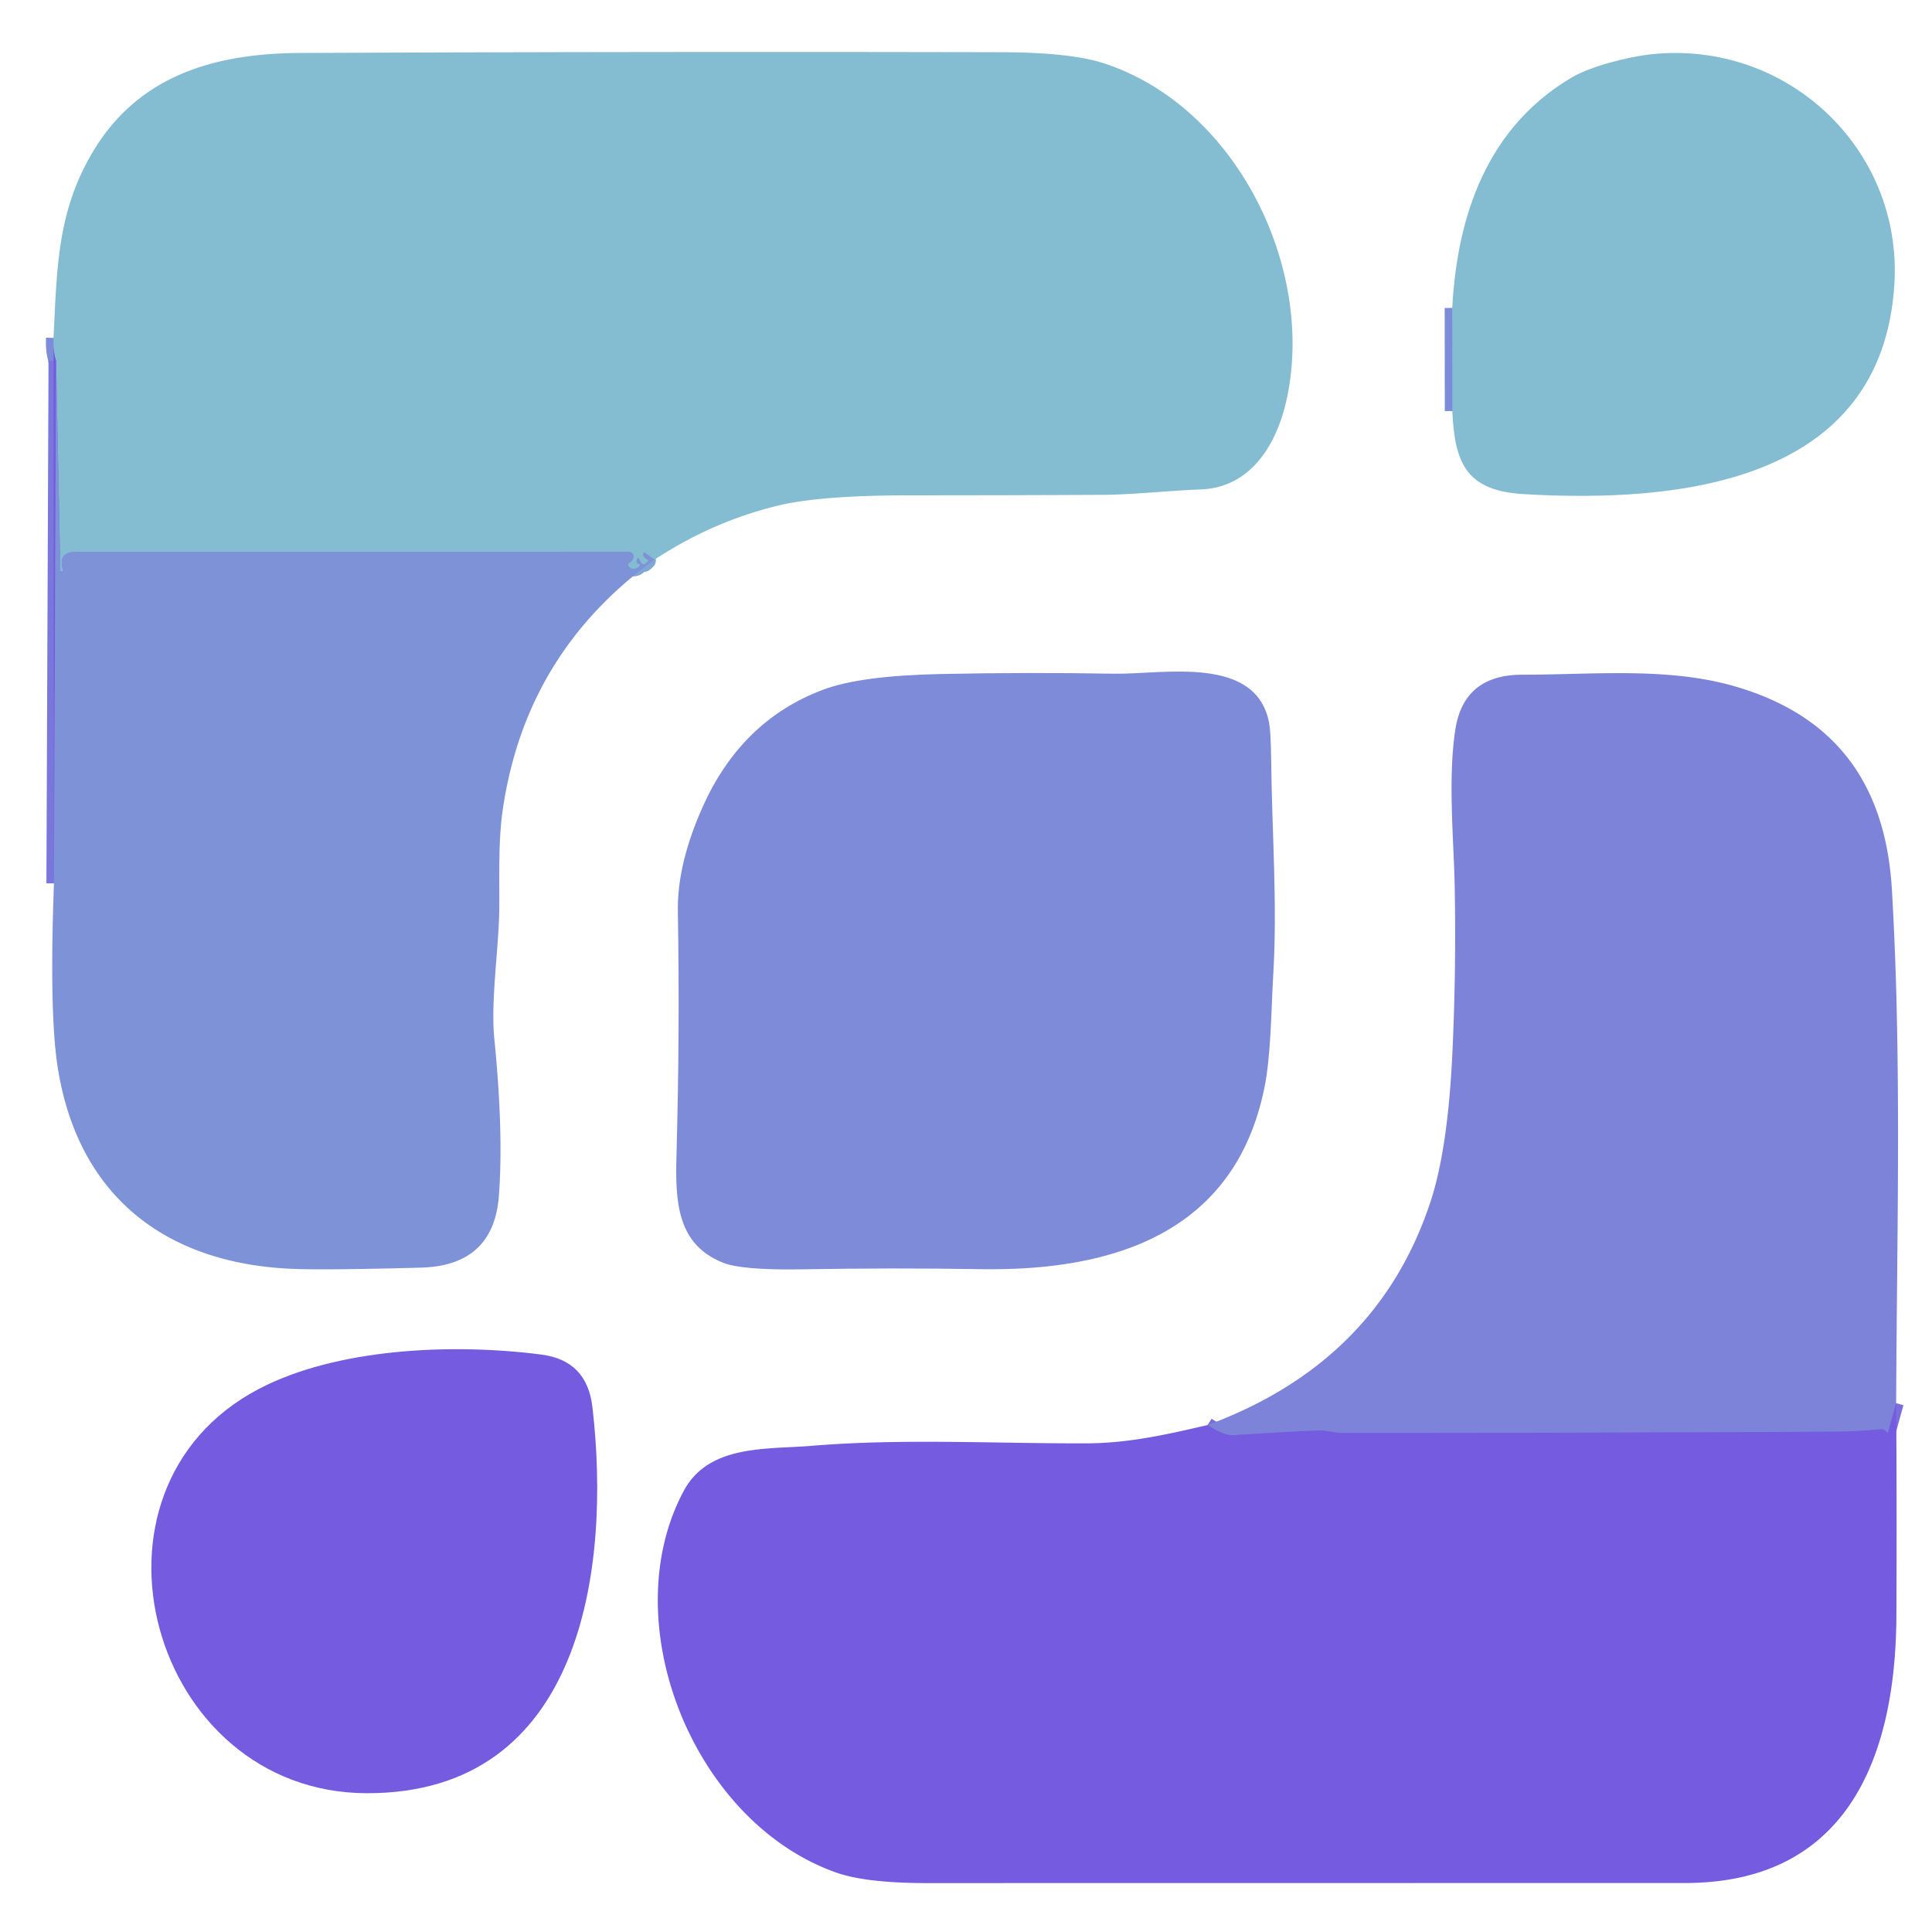
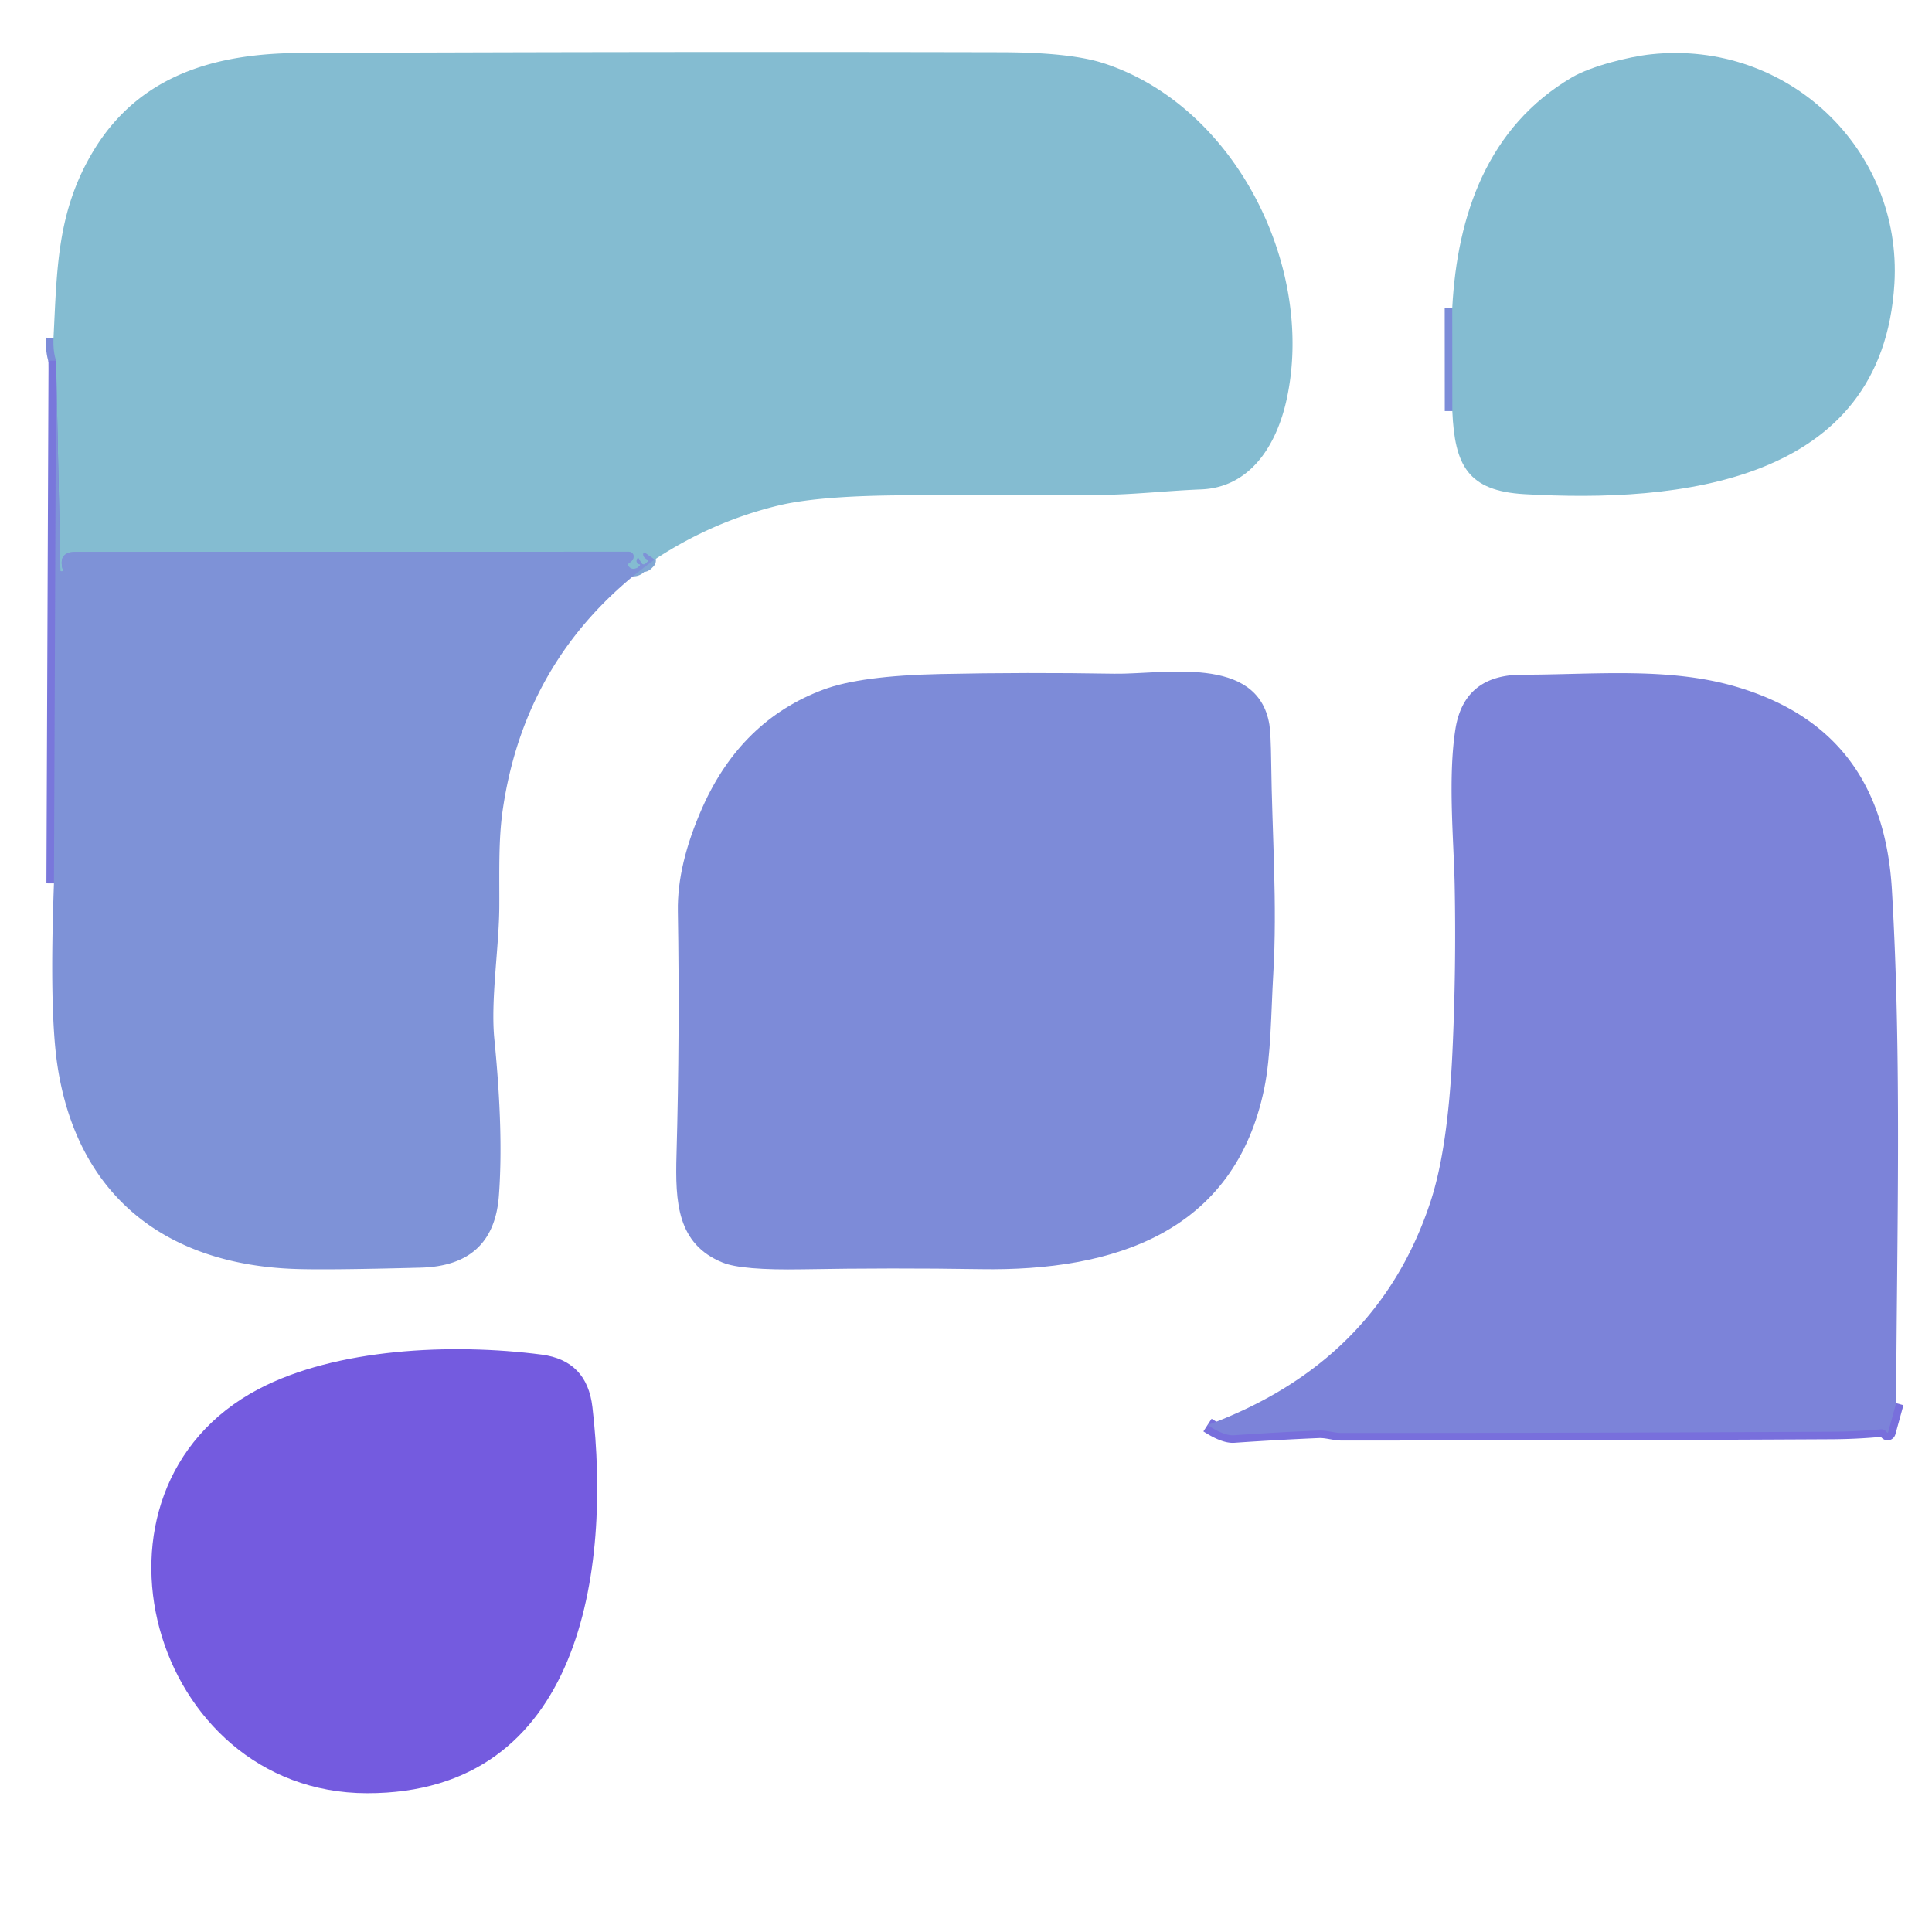
<svg xmlns="http://www.w3.org/2000/svg" version="1.1" viewBox="0.00 0.00 256.00 256.00">
  <g stroke-width="2.00" fill="none" stroke-linecap="butt">
    <path stroke="#81a7d4" vector-effect="non-scaling-stroke" d="   M 86.74 74.15   L 85.56 73.32   Q 85.22 73.08 85.23 73.49   Q 85.24 73.87 85.80 74.15   Q 85.99 74.24 85.84 74.39   Q 85.73 74.50 85.63 74.60   Q 85.20 75.02 84.91 74.49   L 84.70 74.10   Q 84.53 73.80 84.39 74.12   Q 84.32 74.28 84.38 74.50   Q 84.44 74.74 84.73 74.77   A 0.10 0.09 -66.5 0 1 84.79 74.93   Q 84.69 75.03 84.59 75.13   Q 84.43 75.27 84.22 75.33   Q 83.63 75.50 83.29 75.03   A 0.32 0.31 -31.3 0 1 83.41 74.56   Q 83.76 74.38 83.92 73.97   A 0.63 0.63 0.0 0 0 83.34 73.11   Q 46.26 73.11 10.00 73.12   Q 7.64 73.12 8.34 75.56   Q 8.37 75.68 8.29 75.71   Q 8.20 75.75 8.04 75.72   Q 8.01 75.71 8.00 75.68   L 7.43 47.79" />
    <path stroke="#7c8cd8" vector-effect="non-scaling-stroke" d="   M 7.43 47.79   Q 7.02 46.59 7.09 44.78" />
    <path stroke="#7977db" vector-effect="non-scaling-stroke" d="   M 7.43 47.79   L 7.15 117.05" />
    <path stroke="#7c8cd8" vector-effect="non-scaling-stroke" d="   M 192.44 54.47   L 192.43 40.80" />
    <path stroke="#786fdc" vector-effect="non-scaling-stroke" d="   M 251.25 185.93   L 250.19 189.77   Q 250.15 189.91 250.05 189.81   Q 249.95 189.71 249.86 189.62   A 0.79 0.78 64.7 0 0 249.24 189.39   Q 246.00 189.69 242.75 189.71   Q 210.25 189.88 177.75 189.88   C 176.84 189.88 175.77 189.51 174.75 189.55   Q 169.12 189.79 163.50 190.18   Q 162.22 190.27 160.00 188.83" />
  </g>
  <path fill="#84bcd1" d="   M 86.74 74.15   L 85.56 73.32   Q 85.22 73.08 85.23 73.49   Q 85.24 73.87 85.80 74.15   Q 85.99 74.24 85.84 74.39   Q 85.73 74.50 85.63 74.60   Q 85.20 75.02 84.91 74.49   L 84.70 74.10   Q 84.53 73.80 84.39 74.12   Q 84.32 74.28 84.38 74.50   Q 84.44 74.74 84.73 74.77   A 0.10 0.09 -66.5 0 1 84.79 74.93   Q 84.69 75.03 84.59 75.13   Q 84.43 75.27 84.22 75.33   Q 83.63 75.50 83.29 75.03   A 0.32 0.31 -31.3 0 1 83.41 74.56   Q 83.76 74.38 83.92 73.97   A 0.63 0.63 0.0 0 0 83.34 73.11   Q 46.26 73.11 10.00 73.12   Q 7.64 73.12 8.34 75.56   Q 8.37 75.68 8.29 75.71   Q 8.20 75.75 8.04 75.72   Q 8.01 75.71 8.00 75.68   L 7.43 47.79   Q 7.02 46.59 7.09 44.78   C 7.56 35.67 7.52 28.05 12.38 19.99   C 18.47 9.89 28.63 7.07 39.75 7.02   Q 86.19 6.82 132.64 6.92   Q 141.77 6.94 146.21 8.37   C 163.80 14.06 174.34 35.55 170.47 53.00   C 169.16 58.92 165.72 64.61 159.11 64.85   C 154.71 65.02 150.16 65.55 145.96 65.57   Q 133.26 65.63 120.56 65.63   Q 108.64 65.64 103.07 67.00   Q 94.39 69.11 86.74 74.15   Z" />
  <path fill="#84bcd1" d="   M 192.44 54.47   L 192.43 40.80   C 193.09 28.42 197.14 16.81 208.29 10.25   C 210.80 8.78 215.77 7.51 218.81 7.19   C 236.85 5.28 252.07 19.78 251.02 37.58   C 249.44 64.14 222.23 66.64 202.00 65.48   C 194.48 65.05 192.75 61.66 192.44 54.47   Z" />
-   <path fill="#745bdf" d="   M 192.43 40.80   L 192.44 54.47   L 192.43 40.80   Z" />
-   <path fill="#745bdf" d="   M 7.09 44.78   Q 7.02 46.59 7.43 47.79   L 7.15 117.05   L 7.09 44.78   Z" />
  <path fill="#7e92d7" d="   M 7.43 47.79   L 8.00 75.68   Q 8.01 75.71 8.04 75.72   Q 8.20 75.75 8.29 75.71   Q 8.37 75.68 8.34 75.56   Q 7.64 73.12 10.00 73.12   Q 46.26 73.11 83.34 73.11   A 0.63 0.63 0.0 0 1 83.92 73.97   Q 83.76 74.38 83.41 74.56   A 0.32 0.31 -31.3 0 0 83.29 75.03   Q 83.63 75.50 84.22 75.33   Q 84.43 75.27 84.59 75.13   Q 84.69 75.03 84.79 74.93   A 0.10 0.09 -66.5 0 0 84.73 74.77   Q 84.44 74.74 84.38 74.50   Q 84.32 74.28 84.39 74.12   Q 84.53 73.80 84.70 74.10   L 84.91 74.49   Q 85.20 75.02 85.63 74.60   Q 85.73 74.50 85.84 74.39   Q 85.99 74.24 85.80 74.15   Q 85.24 73.87 85.23 73.49   Q 85.22 73.08 85.56 73.32   L 86.74 74.15   Q 69.63 86.51 66.61 107.34   C 66.03 111.34 66.18 115.80 66.16 120.08   C 66.14 125.50 64.98 132.52 65.51 137.75   Q 66.74 150.12 66.10 158.51   Q 65.38 167.72 55.74 167.97   Q 43.34 168.30 39.00 168.14   C 21.77 167.51 10.22 158.30 7.62 141.25   Q 6.52 134.05 7.15 117.05   L 7.43 47.79   Z" />
  <path fill="#7d8bd8" d="   M 93.07 107.00   Q 98.22 95.43 109.12 91.37   Q 114.04 89.53 124.66 89.31   Q 136.13 89.07 147.64 89.27   C 154.11 89.38 166.64 86.67 168.20 96.00   Q 168.39 97.15 168.44 101.00   C 168.55 110.39 169.27 119.80 168.71 129.16   C 168.42 134.18 168.42 139.84 167.52 144.23   C 163.60 163.29 147.66 168.46 129.95 168.17   Q 118.16 167.98 106.37 168.19   Q 98.30 168.33 95.76 167.30   C 89.72 164.85 89.46 159.31 89.64 152.98   Q 90.09 136.87 89.82 120.75   Q 89.71 114.56 93.07 107.00   Z" />
  <path fill="#7c83d9" d="   M 251.25 185.93   L 250.19 189.77   Q 250.15 189.91 250.05 189.81   Q 249.95 189.71 249.86 189.62   A 0.79 0.78 64.7 0 0 249.24 189.39   Q 246.00 189.69 242.75 189.71   Q 210.25 189.88 177.75 189.88   C 176.84 189.88 175.77 189.51 174.75 189.55   Q 169.12 189.79 163.50 190.18   Q 162.22 190.27 160.00 188.83   Q 182.57 180.49 189.56 159.20   Q 191.86 152.19 192.45 139.49   Q 192.97 128.38 192.75 117.21   C 192.64 111.56 191.83 103.08 192.85 96.61   Q 194.00 89.39 201.74 89.40   C 211.02 89.41 220.97 88.35 229.93 90.96   C 243.53 94.92 249.89 104.22 250.69 117.93   C 252.01 140.45 251.34 163.39 251.25 185.93   Z" />
  <path fill="#745bdf" d="   M 78.50 186.46   C 80.99 207.83 77.14 237.66 48.61 237.61   C 19.93 237.55 8.82 197.39 34.30 184.04   C 44.53 178.68 59.78 177.94 71.75 179.49   Q 77.79 180.27 78.50 186.46   Z" />
-   <path fill="#745bdf" d="   M 251.25 185.93   Q 251.35 200.13 251.28 214.25   C 251.17 232.40 245.06 249.51 223.25 249.51   Q 173.06 249.51 122.87 249.52   Q 114.73 249.52 110.76 248.11   C 91.75 241.35 81.33 214.89 90.59 197.57   C 93.91 191.35 101.61 192.08 107.68 191.57   C 119.53 190.59 132.00 191.29 143.92 191.25   C 149.59 191.24 154.62 190.07 160.00 188.83   Q 162.22 190.27 163.50 190.18   Q 169.12 189.79 174.75 189.55   C 175.77 189.51 176.84 189.88 177.75 189.88   Q 210.25 189.88 242.75 189.71   Q 246.00 189.69 249.24 189.39   A 0.79 0.78 64.7 0 1 249.86 189.62   Q 249.95 189.71 250.05 189.81   Q 250.15 189.91 250.19 189.77   L 251.25 185.93   Z" />
</svg>